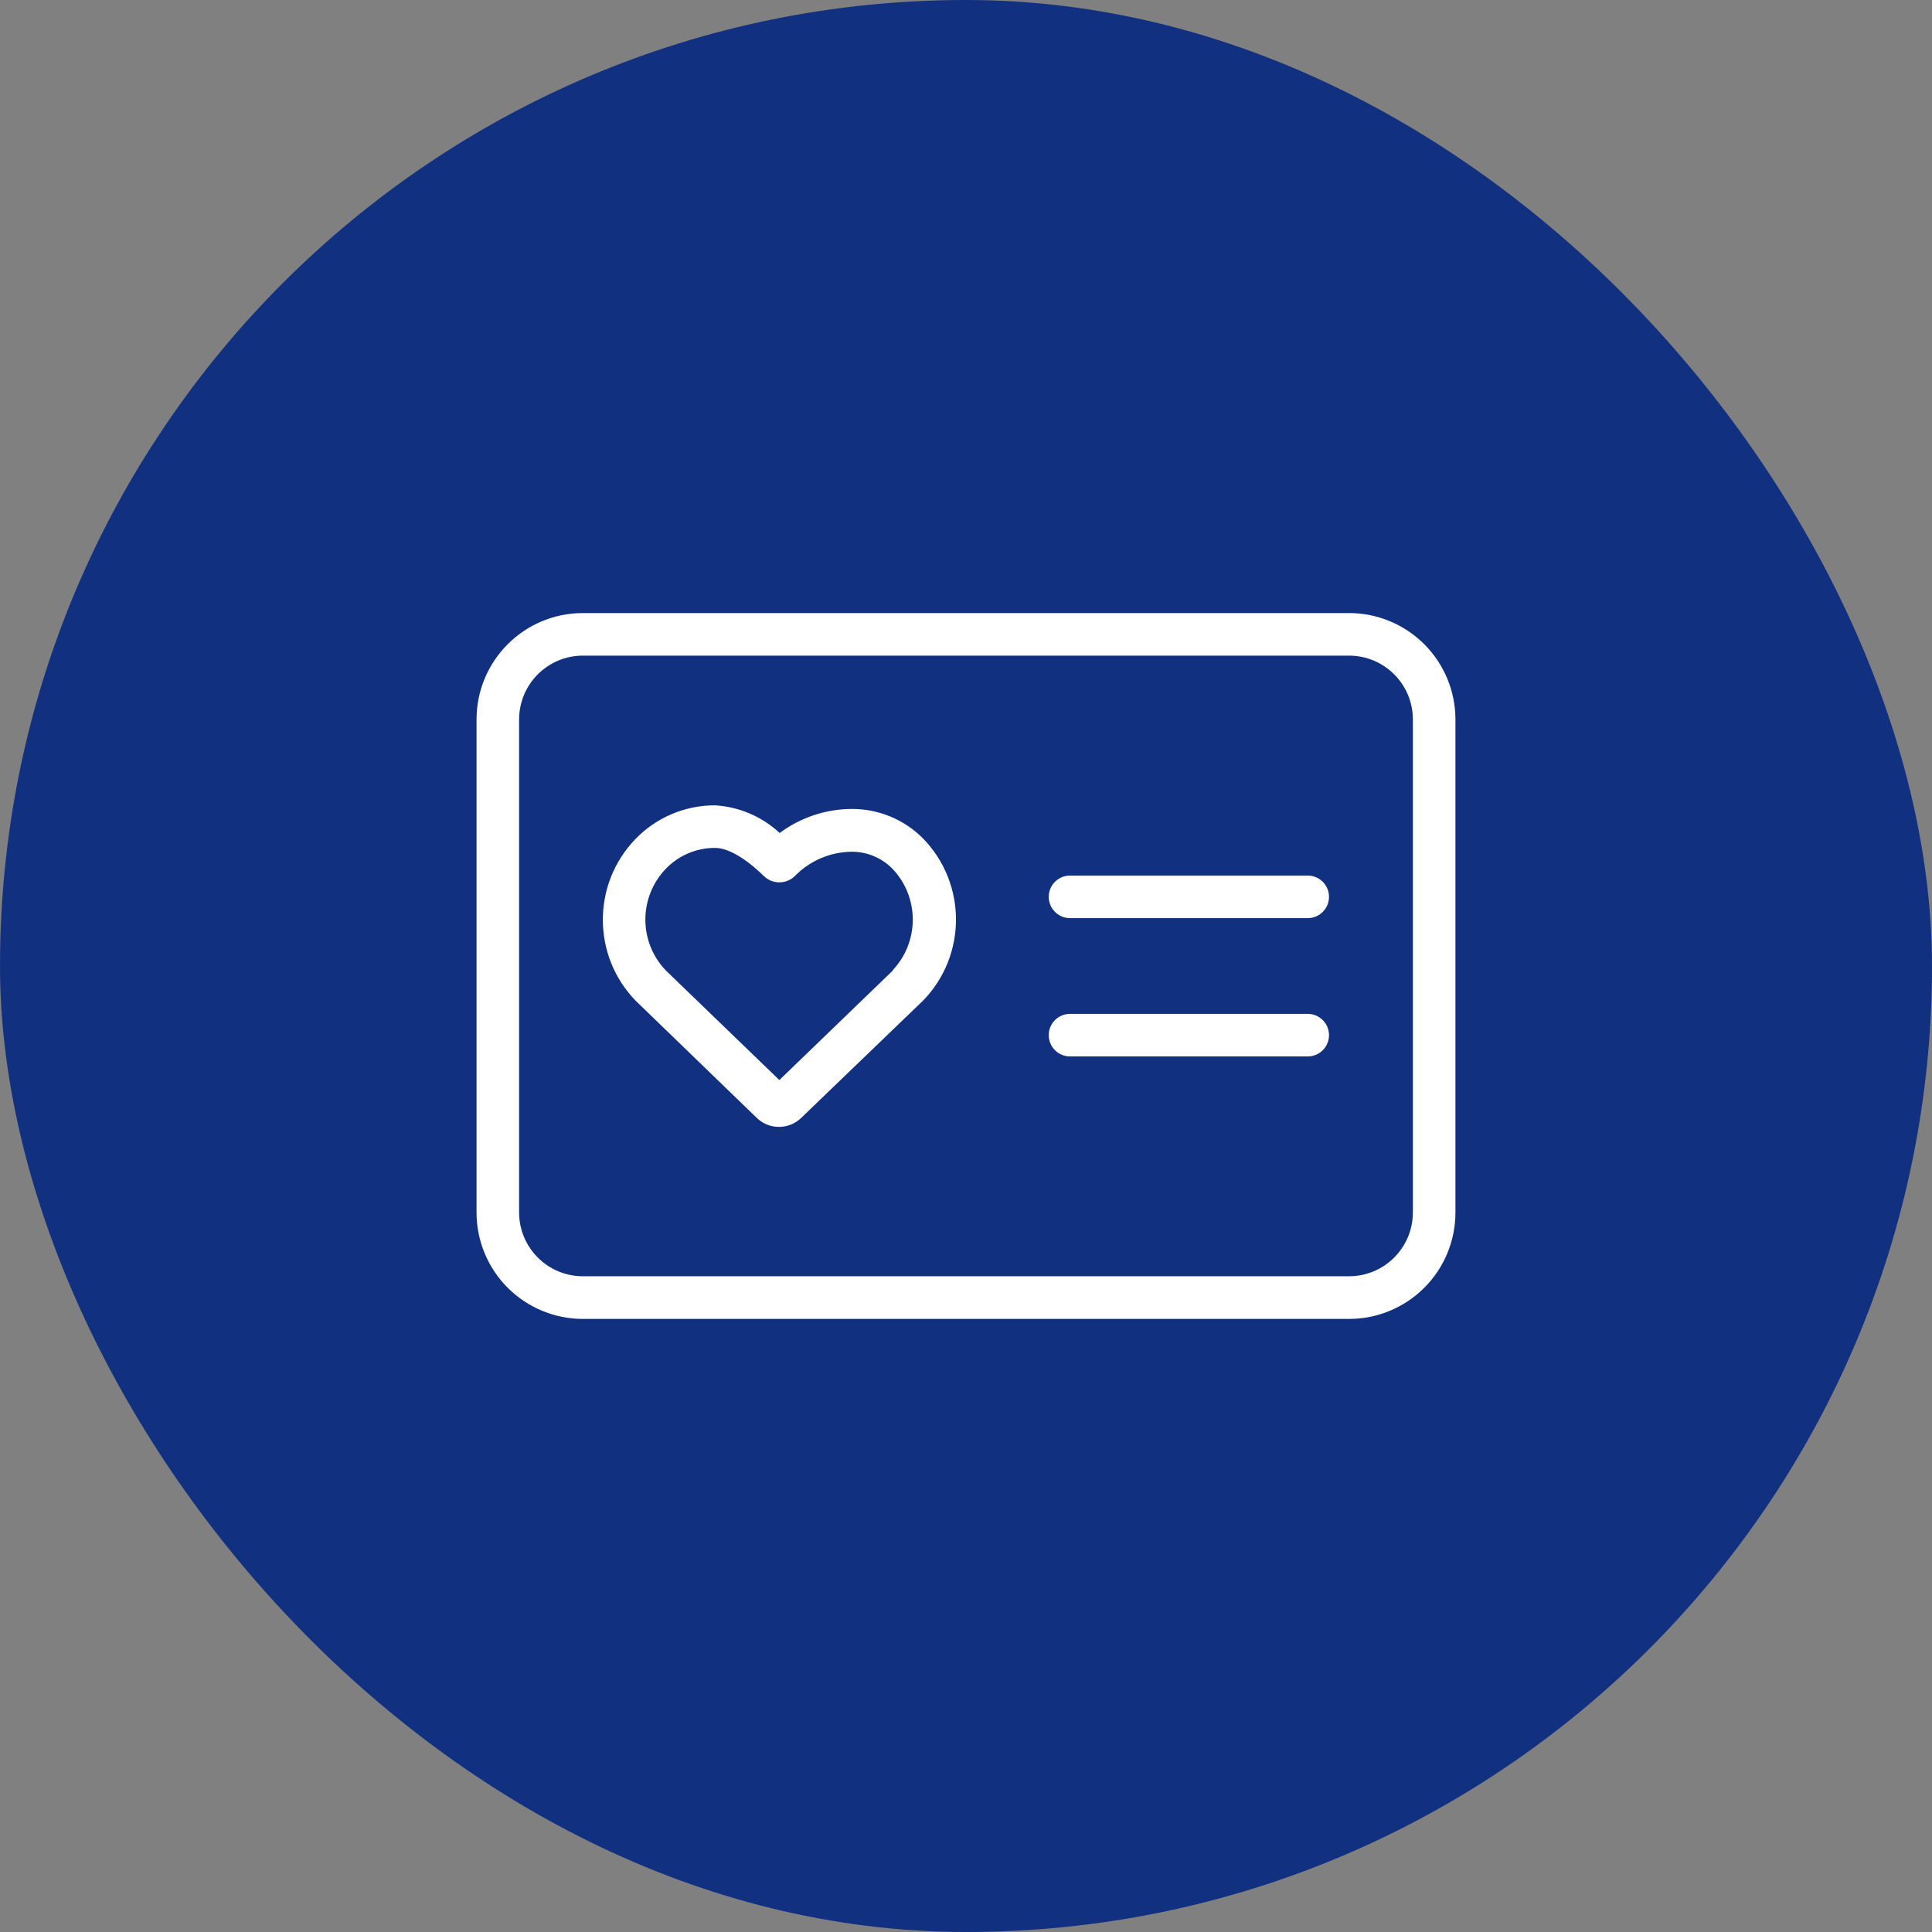
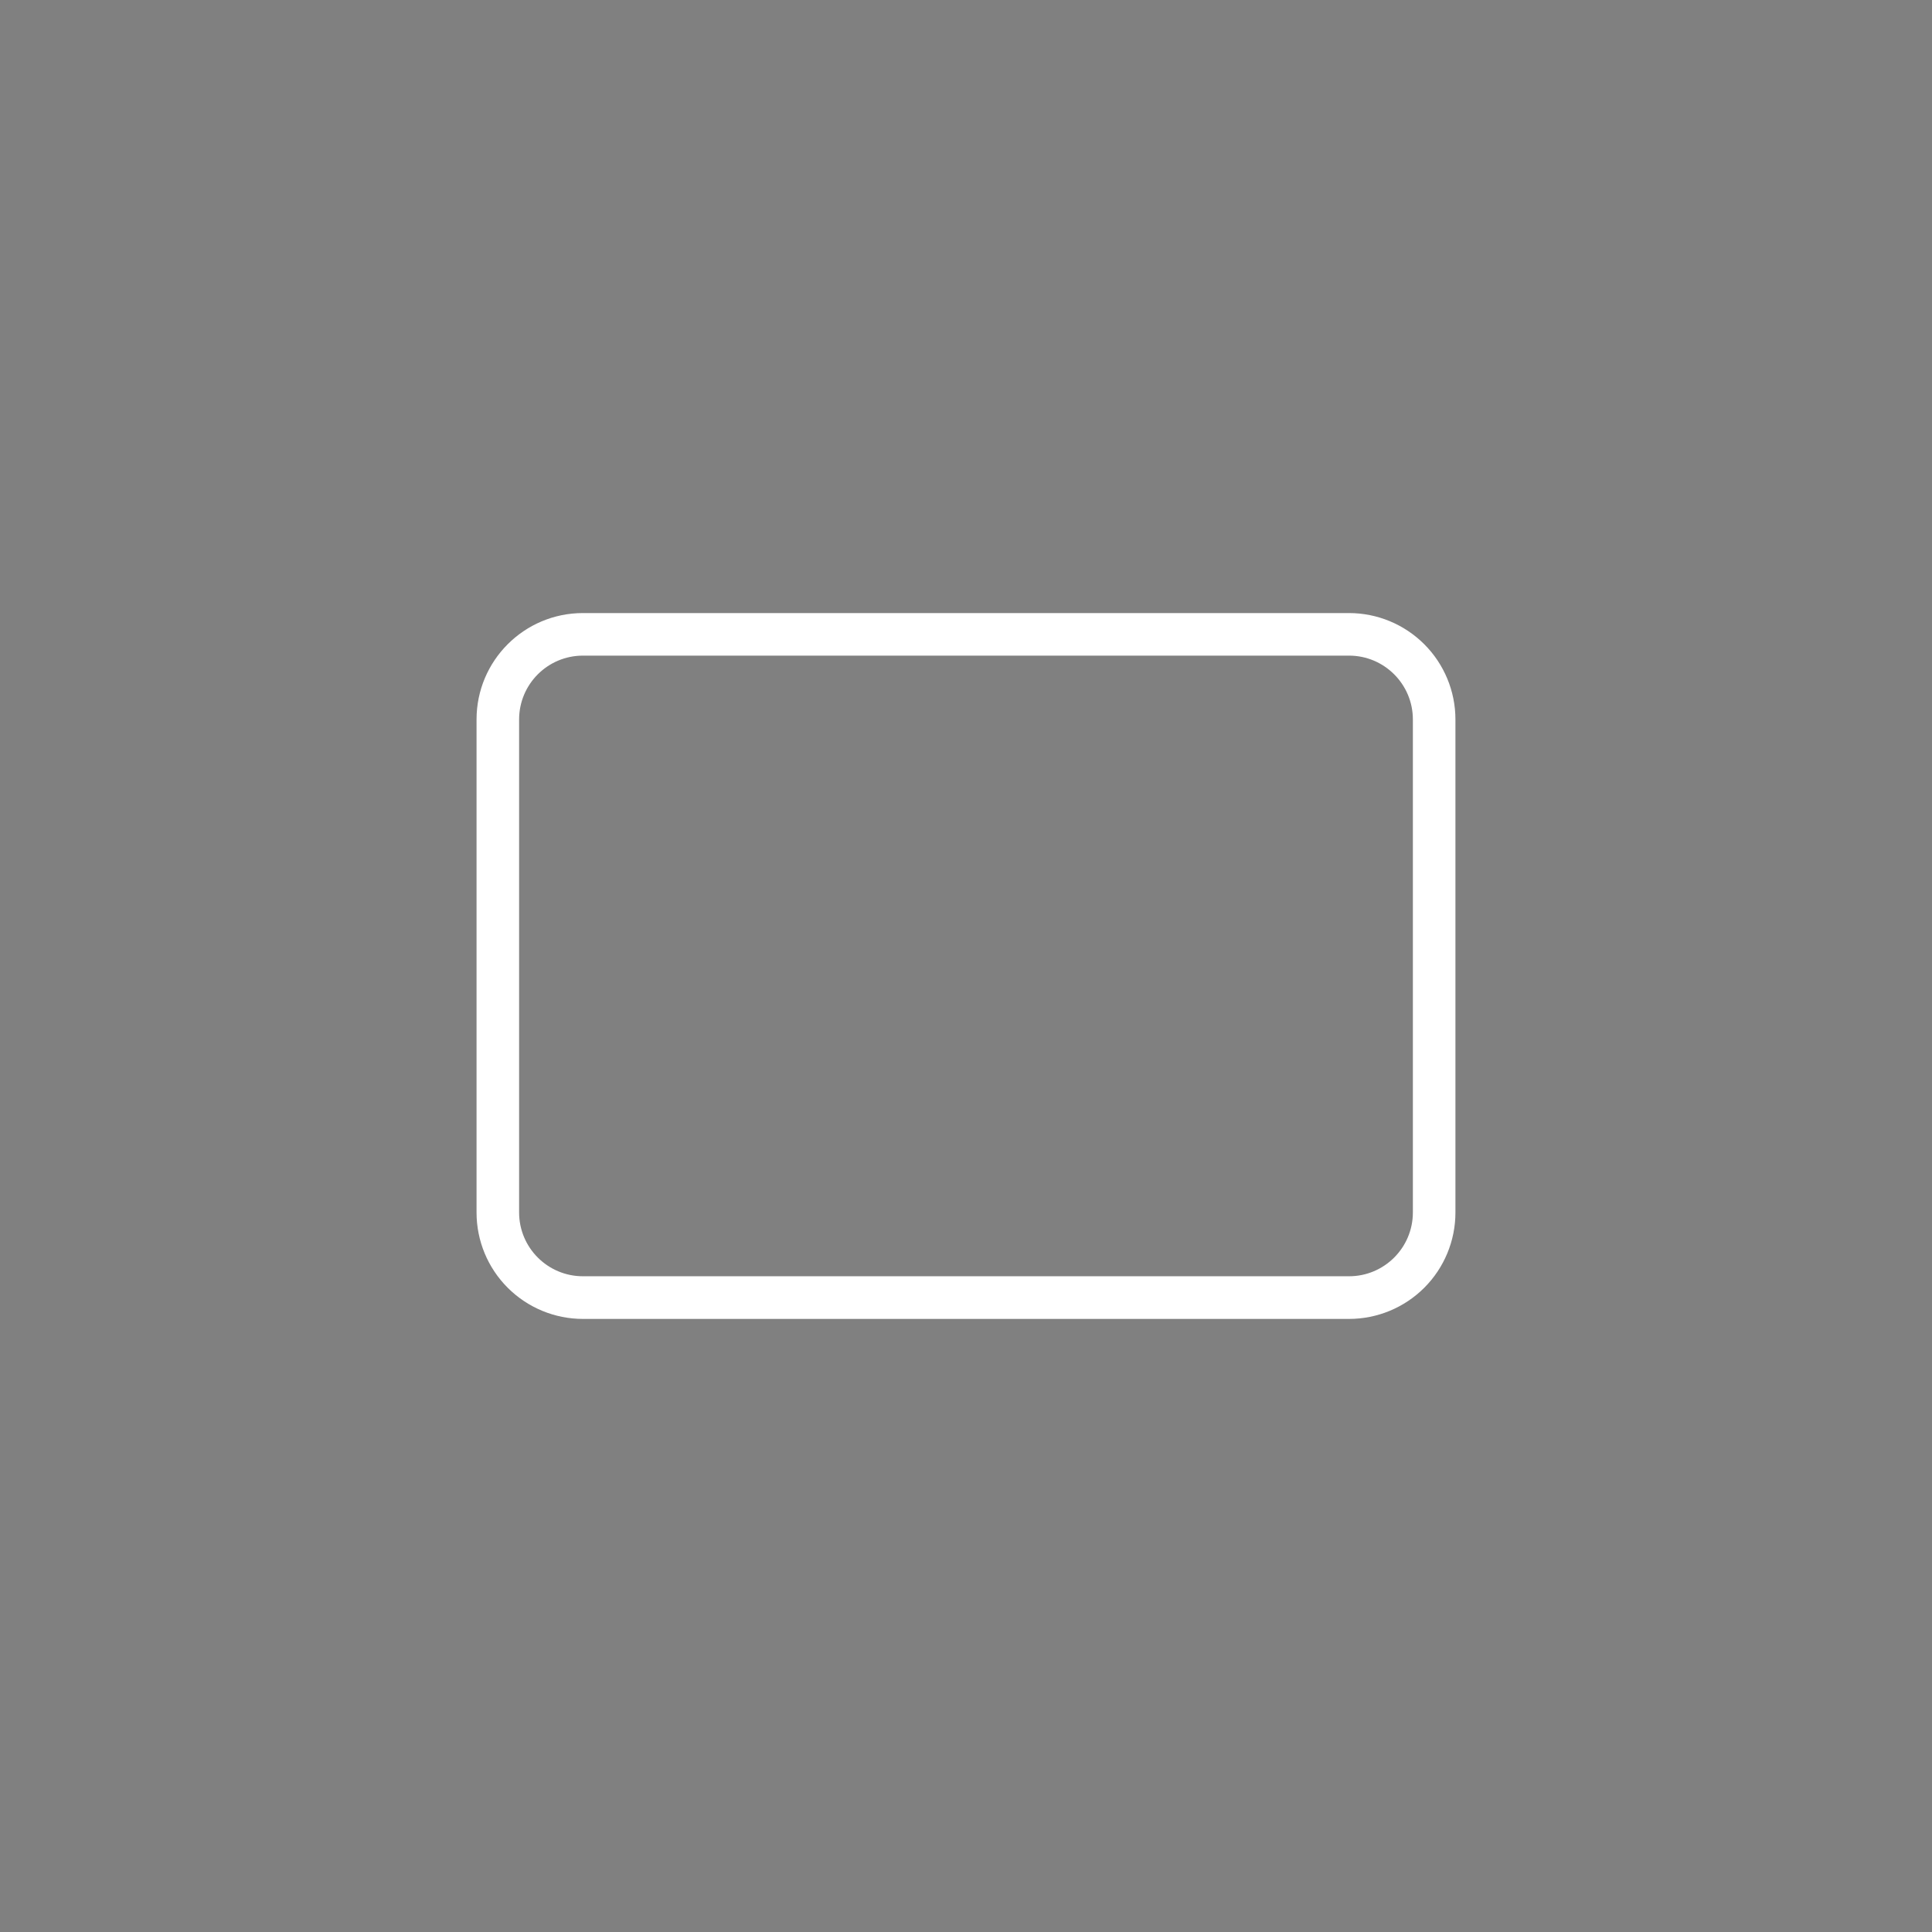
<svg xmlns="http://www.w3.org/2000/svg" width="100" height="100" viewBox="0 0 100 100" fill="none">
  <rect x="0" y="0" width="100" height="100" fill="#808080" stroke="none" />
-   <rect width="100" height="100" rx="50" fill="#113180" />
  <path d="M69.825 31.732H30.173C27.132 31.732 24.666 34.198 24.666 37.24V62.76C24.666 64.221 25.246 65.622 26.279 66.654C27.312 67.687 28.713 68.267 30.173 68.267H69.825C71.286 68.267 72.687 67.687 73.72 66.654C74.752 65.622 75.333 64.221 75.333 62.76V37.24C75.333 35.779 74.752 34.378 73.72 33.346C72.687 32.313 71.286 31.732 69.825 31.732ZM73.13 62.755C73.13 64.58 71.65 66.059 69.825 66.059H30.173C28.348 66.059 26.869 64.58 26.869 62.755V37.24C26.869 35.415 28.348 33.935 30.173 33.935H69.825C71.65 33.935 73.13 35.415 73.13 37.24V62.755Z" fill="white" />
-   <path d="M44.09 41.871H44.051C42.719 41.884 41.425 42.32 40.356 43.116C39.441 42.266 38.26 41.759 37.013 41.684C35.463 41.68 33.978 42.306 32.899 43.419C30.638 45.753 30.638 49.461 32.899 51.795L39.161 57.853C39.804 58.487 40.836 58.487 41.479 57.853L47.796 51.773C50.043 49.442 50.043 45.75 47.796 43.419C46.82 42.424 45.483 41.866 44.09 41.871ZM46.232 50.215L40.339 55.904L34.469 50.237C33.049 48.765 33.049 46.433 34.469 44.961C35.134 44.273 36.051 43.886 37.008 43.887C37.674 43.887 38.572 44.405 39.535 45.341C39.981 45.78 40.697 45.78 41.144 45.341C41.915 44.553 42.966 44.102 44.068 44.085C44.869 44.079 45.639 44.399 46.199 44.972C47.594 46.446 47.594 48.752 46.199 50.226L46.232 50.215Z" fill="white" />
-   <path d="M67.688 45.319H55.385C54.776 45.319 54.283 45.812 54.283 46.42C54.283 47.029 54.776 47.522 55.385 47.522H67.688C68.296 47.522 68.789 47.029 68.789 46.42C68.789 45.812 68.296 45.319 67.688 45.319Z" fill="white" />
-   <path d="M67.688 52.478H55.385C54.776 52.478 54.283 52.971 54.283 53.58C54.283 54.188 54.776 54.681 55.385 54.681H67.688C68.296 54.681 68.789 54.188 68.789 53.58C68.789 52.971 68.296 52.478 67.688 52.478Z" fill="white" />
</svg>